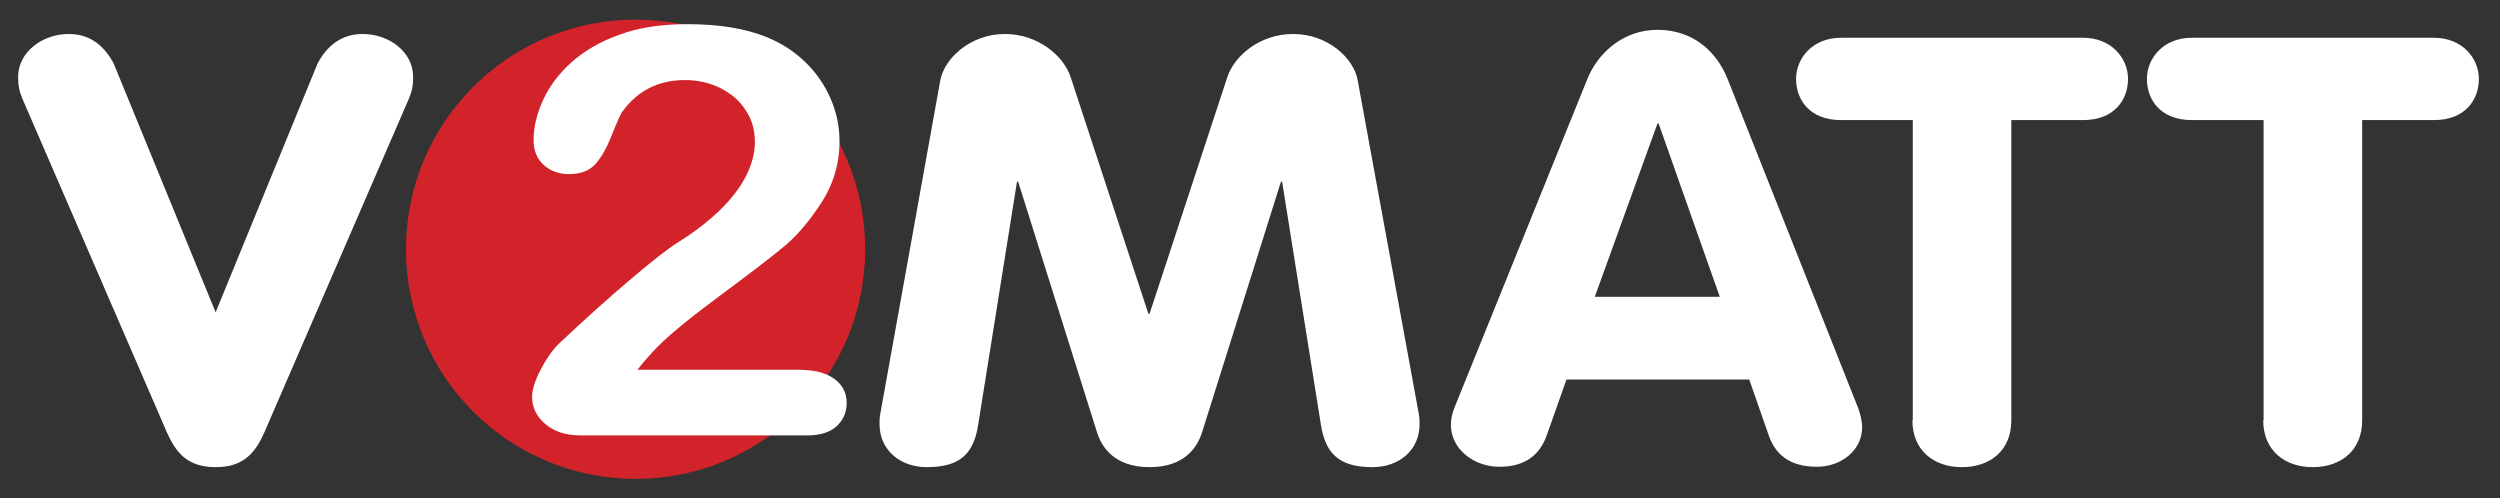
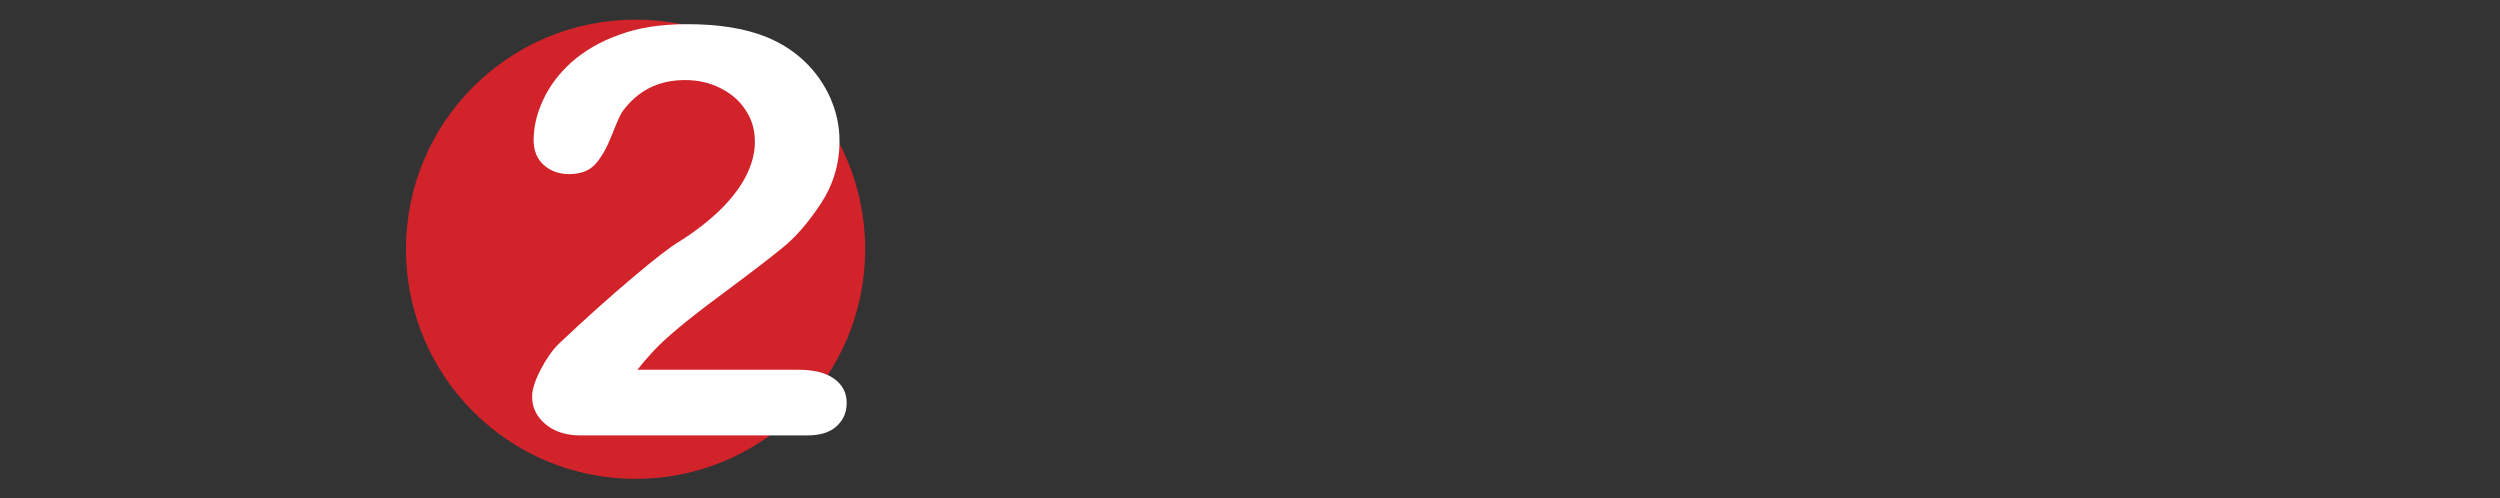
<svg xmlns="http://www.w3.org/2000/svg" version="1.1" id="Calque_1" x="0px" y="0px" viewBox="0 0 662 132" style="enable-background:new 0 0 662 132;" xml:space="preserve">
  <rect x="0" y="0" width="662" height="132" fill="#333333" stroke="none" />
  <style type="text/css">
	.st0{fill:#FFFFFF;}
	.st1{fill:#D2232A;}
</style>
  <g>
-     <path class="st0" d="M599.3,111.3c0,7.9,5.6,12.4,13.1,12.4c7.5,0,13.1-4.4,13.1-12.4V31.8h19c8.4,0,11.9-5.5,11.9-10.9   c0-5.5-4.4-10.9-11.9-10.9h-64.1c-7.5,0-11.9,5.4-11.9,10.9c0,5.4,3.5,10.9,11.9,10.9h19V111.3z M506.4,111.3   c0,7.9,5.6,12.4,13.1,12.4c7.5,0,13.1-4.4,13.1-12.4V31.8h19c8.4,0,11.9-5.5,11.9-10.9c0-5.5-4.4-10.9-11.9-10.9h-64.1   c-7.5,0-11.9,5.4-11.9,10.9c0,5.4,3.5,10.9,11.9,10.9h19V111.3z M438.9,32.7h0.3l16.2,45.9h-33.1L438.9,32.7z M385.4,107.3   c-0.3,0.8-1.2,2.7-1.2,5.2c0,6.3,5.9,11.1,12.9,11.1c7.1,0,10.8-3.5,12.5-8.4l5.2-14.7h48.4l5.2,14.9c1.7,4.8,5.4,8.2,12.7,8.2   c6.4,0,12-4.3,12-10.5c0-1.1-0.3-3.3-1.4-5.9l-34.2-86.2c-3-7.6-9.4-13.1-18.6-13.1c-8.9,0-15.7,5.9-18.6,13.1L385.4,107.3z    M233.1,109.6c-0.2,1-0.2,1.9-0.2,2.7c0,7,5.6,11.4,12.5,11.4c8.9,0,12.4-3.6,13.6-11.1l10.3-64.5h0.3l20.9,66.4   c1.2,3.8,4.5,9.2,13.9,9.2c9.4,0,12.7-5.4,13.9-9.2l20.9-66.4h0.3l10.3,64.5c1.2,7.4,4.7,11.1,13.6,11.1c7,0,12.5-4.4,12.5-11.4   c0-0.8,0-1.7-0.2-2.7l-16.2-88.4c-1-5.7-7.8-12.2-17.1-12.2c-8.7,0-15.5,5.7-17.4,11.4l-20.6,62.7h-0.3l-20.6-62.7   c-1.9-5.7-8.7-11.4-17.4-11.4c-9.2,0-16,6.5-17.1,12.2L233.1,109.6z M44.2,114.5c2.3,5.1,5.2,9.2,12.9,9.2c7.7,0,10.6-4.1,12.9-9.2   l38.2-88.2c0.9-2.1,1.2-3.6,1.2-5.9c0-6.7-6.4-11.4-13.4-11.4c-5.9,0-9.6,3.5-11.9,7.8l-27,65.9l-27-65.9   c-2.3-4.3-5.9-7.8-11.9-7.8c-7,0-13.4,4.8-13.4,11.4c0,2.2,0.3,3.8,1.2,5.9L44.2,114.5z" />
    <path class="st1" d="M168.3,126.8c33.6,0,60.8-27.2,60.8-60.8c0-33.6-27.2-60.8-60.8-60.8c-33.6,0-60.8,27.2-60.8,60.8   C107.5,99.6,134.7,126.8,168.3,126.8" />
    <path class="st0" d="M172.9,93.1c3-3.3,8.6-8,16.8-14.1c8.2-6.1,14-10.5,17.4-13.3c3.5-2.8,6.9-6.7,10.2-11.7c3.3-5,5-10.5,5-16.7   c0-3.9-0.8-7.6-2.4-11.3c-1.6-3.6-3.8-6.8-6.7-9.6c-2.9-2.8-6.2-4.9-10-6.5c-5.8-2.4-12.9-3.5-21.2-3.5c-6.9,0-12.9,0.9-18,2.8   c-5.1,1.8-9.3,4.3-12.7,7.3c-3.3,3-5.8,6.3-7.5,10c-1.7,3.7-2.5,7.2-2.5,10.6c0,2.8,0.9,5,2.7,6.6c1.8,1.6,4,2.4,6.7,2.4   c3.1,0,5.4-0.9,7-2.7c1.6-1.8,3-4.3,4.3-7.6c1.3-3.3,2.2-5.3,2.7-6.1c4.1-5.7,9.6-8.5,16.7-8.5c3.4,0,6.5,0.7,9.3,2.1   c2.8,1.4,5.1,3.3,6.7,5.8c1.7,2.5,2.5,5.3,2.5,8.5c0,2.9-0.8,5.9-2.3,8.9c-1.5,3-3.8,6-6.7,8.9c-3,2.9-6.6,5.8-11.1,8.6   c-2.5,1.5-6.6,4.7-12.4,9.6c-5.8,4.9-12.3,10.7-19.5,17.5c-1.7,1.7-3.3,4-4.8,6.9c-1.5,2.9-2.2,5.3-2.2,7c0,2.8,1.1,5.2,3.4,7.2   c2.3,2,5.4,3.1,9.5,3.1h59.8c3.6,0,6.2-0.8,8-2.5c1.8-1.7,2.6-3.7,2.6-6.1c0-2.7-1.1-4.8-3.3-6.4c-2.2-1.6-5.4-2.4-9.7-2.4h-42.4   C170.2,96.1,171.6,94.5,172.9,93.1" />
  </g>
</svg>